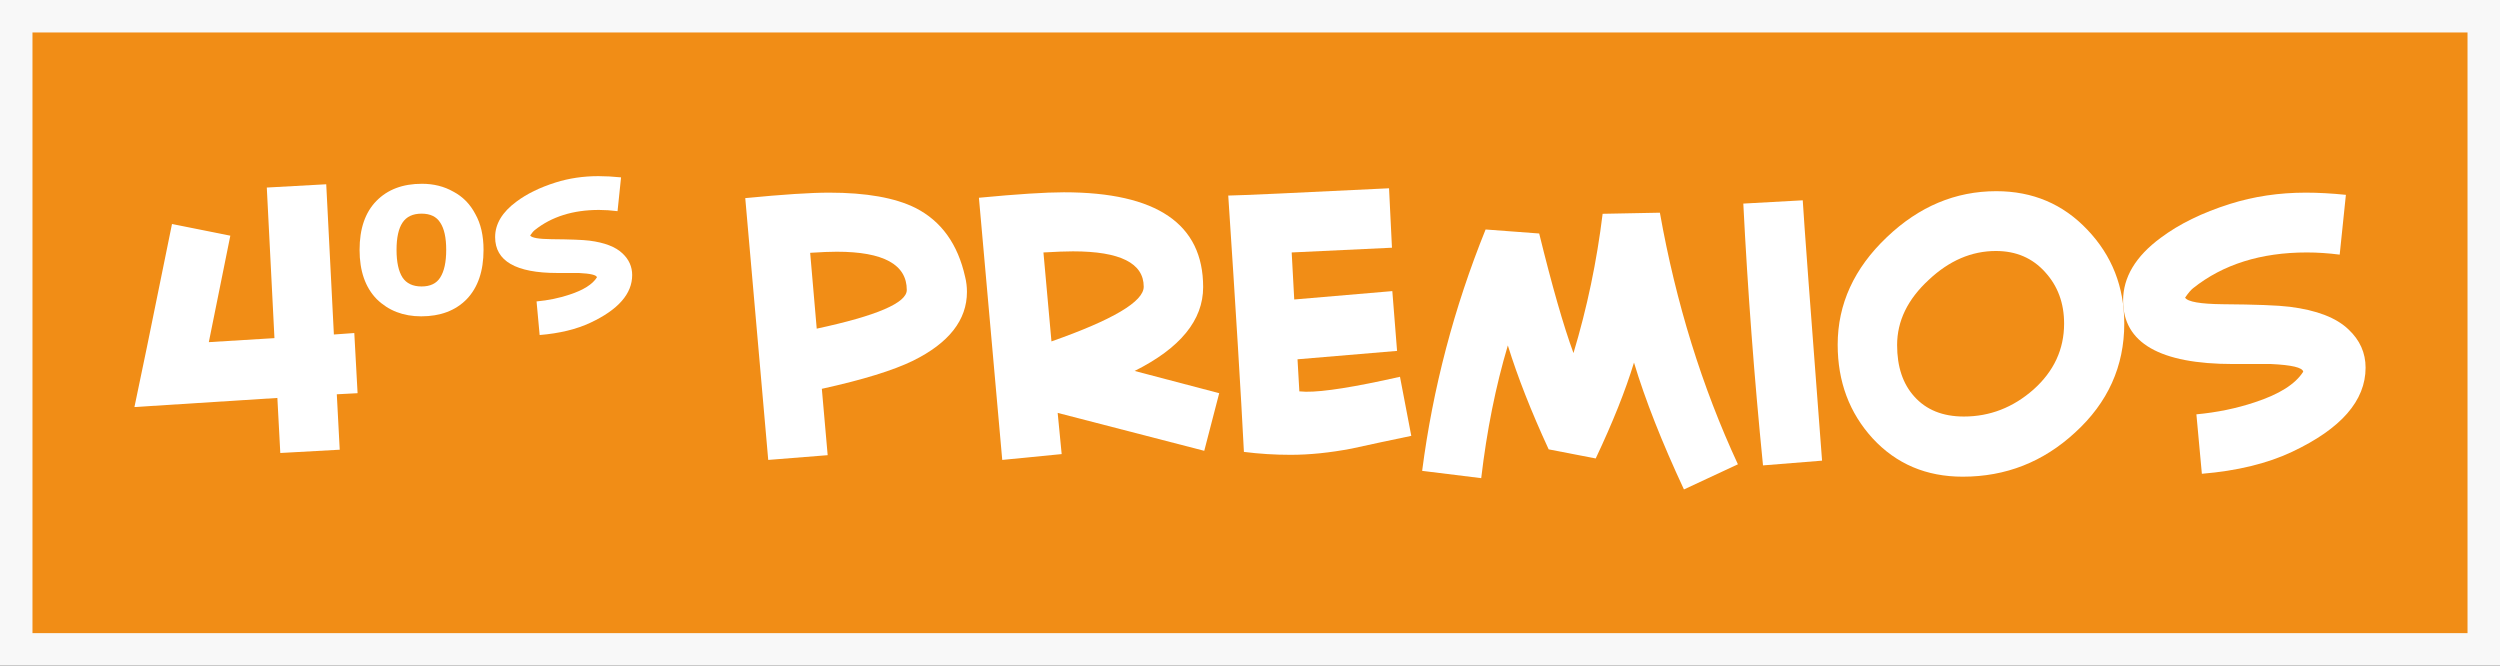
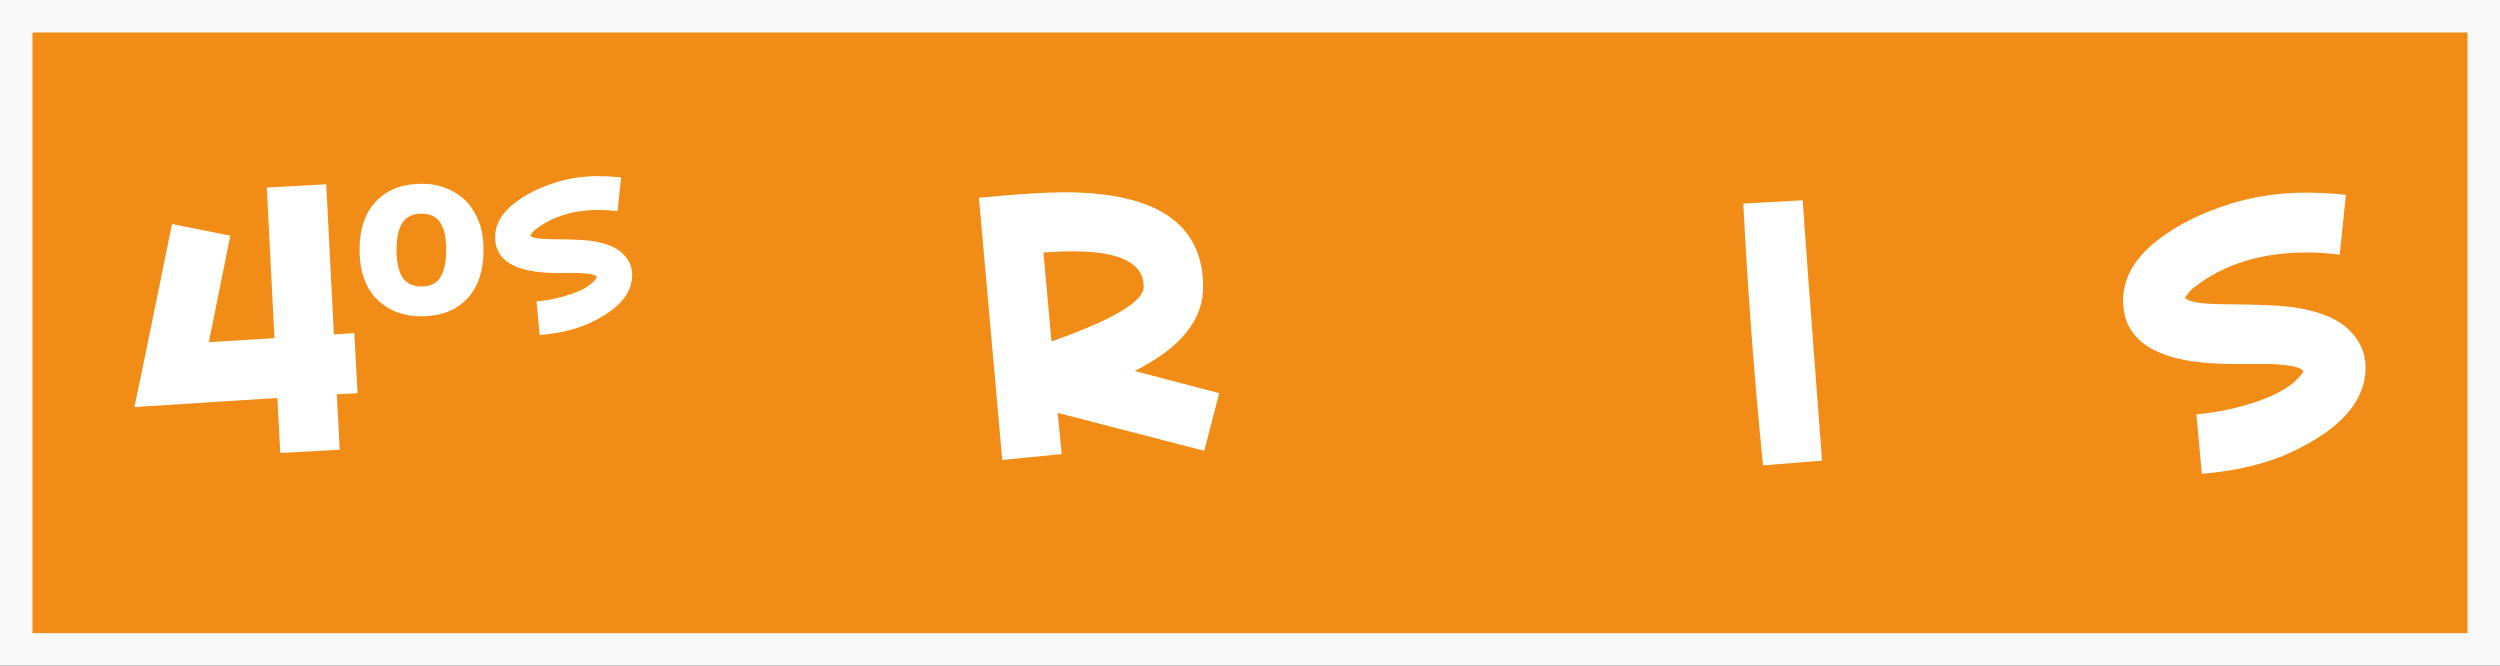
<svg xmlns="http://www.w3.org/2000/svg" width="154" height="41" viewBox="0 0 154 41" fill="none">
  <rect x="0" y="0" width="154" height="41" fill="#333333" stroke="none" />
  <rect x="1" y="1" width="152" height="39" fill="#F18D16" />
  <rect x="1" y="1" width="152" height="39" stroke="#F8F8F8" stroke-width="2" />
  <path d="M22.027 24.221L20.747 24.288L20.927 27.702L17.266 27.904L17.086 24.513C15.124 24.633 12.19 24.82 8.281 25.074C8.521 23.981 9.292 20.223 10.595 13.799L14.188 14.518L12.863 21.076L16.906 20.829L16.435 11.553L20.096 11.351L20.567 20.605L21.825 20.515L22.027 24.221Z" fill="white" />
  <path d="M29.786 15.392C29.786 16.695 29.441 17.707 28.751 18.428C28.061 19.133 27.126 19.486 25.945 19.486C24.841 19.486 23.929 19.133 23.208 18.428C22.503 17.707 22.15 16.695 22.15 15.392C22.15 14.088 22.495 13.084 23.185 12.379C23.875 11.673 24.811 11.321 25.991 11.321C26.712 11.321 27.356 11.482 27.923 11.804C28.506 12.11 28.958 12.57 29.28 13.184C29.618 13.782 29.786 14.518 29.786 15.392ZM24.427 15.392C24.427 16.143 24.55 16.71 24.795 17.094C25.041 17.462 25.432 17.646 25.968 17.646C26.505 17.646 26.888 17.462 27.118 17.094C27.364 16.71 27.486 16.143 27.486 15.392C27.486 14.64 27.364 14.081 27.118 13.713C26.888 13.345 26.505 13.161 25.968 13.161C25.432 13.161 25.041 13.345 24.795 13.713C24.55 14.081 24.427 14.64 24.427 15.392Z" fill="white" />
  <path d="M38.942 16.943C38.942 18.094 38.088 19.072 36.378 19.876C35.515 20.282 34.469 20.536 33.242 20.638L33.052 18.568C33.771 18.501 34.448 18.361 35.083 18.149C35.938 17.87 36.501 17.515 36.772 17.083C36.746 16.939 36.374 16.85 35.654 16.816C35.629 16.816 35.189 16.816 34.334 16.816C31.778 16.816 30.5 16.08 30.5 14.607C30.5 13.795 30.936 13.067 31.808 12.424C32.451 11.941 33.255 11.548 34.22 11.243C35.049 10.981 35.929 10.85 36.86 10.85C37.292 10.85 37.758 10.875 38.257 10.926L38.041 13.008C37.643 12.957 37.262 12.932 36.898 12.932C35.299 12.932 33.978 13.346 32.938 14.176C32.861 14.235 32.768 14.345 32.658 14.506C32.751 14.65 33.187 14.726 33.966 14.734C35.117 14.743 35.895 14.773 36.302 14.823C37.241 14.942 37.922 15.204 38.346 15.61C38.743 15.983 38.942 16.427 38.942 16.943Z" fill="white" />
-   <path d="M59.564 17.977C59.564 19.713 58.456 21.129 56.24 22.222C55.012 22.821 53.14 23.397 50.625 23.951L50.984 28.039L47.323 28.331L45.908 12.204C48.214 11.979 49.936 11.867 51.074 11.867C53.365 11.867 55.139 12.182 56.397 12.81C57.984 13.619 59.002 15.034 59.452 17.056C59.527 17.355 59.564 17.662 59.564 17.977ZM55.858 17.864C55.858 16.292 54.42 15.506 51.545 15.506C51.141 15.506 50.595 15.528 49.906 15.573L50.31 20.245C54.009 19.451 55.858 18.658 55.858 17.864Z" fill="white" />
  <path d="M75.103 24.221L74.182 27.77L65.152 25.434L65.399 27.972L61.738 28.331L60.301 12.182C62.667 11.957 64.411 11.845 65.534 11.845C71.254 11.845 74.114 13.791 74.114 17.685C74.114 19.721 72.707 21.443 69.892 22.851L75.103 24.221ZM70.453 17.662C70.453 16.21 69.001 15.483 66.096 15.483C65.662 15.483 65.055 15.506 64.276 15.551L64.77 21.031C68.559 19.699 70.453 18.576 70.453 17.662Z" fill="white" />
-   <path d="M86.935 26.849C85.707 27.103 84.479 27.365 83.251 27.635C81.919 27.889 80.668 28.017 79.5 28.017C78.527 28.017 77.569 27.957 76.625 27.837C76.446 24.318 76.124 19.055 75.66 12.047C76.513 12.032 79.815 11.882 85.565 11.598L85.745 15.259L79.568 15.551L79.725 18.448L85.767 17.932L86.059 21.615L79.927 22.132L80.04 24.108L80.444 24.131C81.522 24.146 83.454 23.839 86.239 23.21L86.935 26.849Z" fill="white" />
-   <path d="M107.055 28.601L103.731 30.15C102.369 27.23 101.343 24.625 100.654 22.334C100.13 24.056 99.344 26.025 98.296 28.241C97.652 28.121 96.686 27.934 95.398 27.68C94.32 25.344 93.482 23.21 92.883 21.278C92.134 23.794 91.587 26.519 91.243 29.454L87.604 29.005C88.263 23.914 89.566 18.957 91.513 14.136L94.814 14.383C95.608 17.617 96.312 20.073 96.926 21.75C97.764 18.965 98.363 16.105 98.722 13.17L102.249 13.102C103.237 18.658 104.839 23.824 107.055 28.601Z" fill="white" />
  <path d="M112.239 28.376L108.601 28.668C108.062 23.262 107.657 17.887 107.388 12.541L111.049 12.339C111.124 13.627 111.521 18.972 112.239 28.376Z" fill="white" />
-   <path d="M130.855 19.931C130.855 22.566 129.844 24.805 127.823 26.646C125.861 28.458 123.555 29.364 120.905 29.364C118.659 29.364 116.81 28.578 115.357 27.006C113.92 25.434 113.201 23.509 113.201 21.233C113.201 18.733 114.212 16.524 116.233 14.607C118.21 12.721 120.456 11.777 122.971 11.777C125.217 11.777 127.089 12.571 128.587 14.158C130.099 15.745 130.855 17.67 130.855 19.931ZM127.149 19.931C127.149 18.673 126.76 17.617 125.981 16.764C125.202 15.895 124.192 15.461 122.949 15.461C121.451 15.461 120.074 16.052 118.816 17.235C117.513 18.433 116.862 19.773 116.862 21.256C116.862 22.588 117.214 23.644 117.918 24.423C118.651 25.246 119.67 25.658 120.972 25.658C122.574 25.658 124.004 25.104 125.262 23.996C126.52 22.873 127.149 21.518 127.149 19.931Z" fill="white" />
  <path d="M145.72 22.648C145.72 24.685 144.207 26.414 141.183 27.837C139.655 28.556 137.806 29.005 135.635 29.185L135.298 25.523C136.571 25.404 137.769 25.157 138.892 24.782C140.404 24.288 141.4 23.659 141.879 22.895C141.834 22.641 141.175 22.484 139.902 22.424C139.857 22.424 139.079 22.424 137.566 22.424C133.044 22.424 130.783 21.121 130.783 18.516C130.783 17.078 131.554 15.79 133.097 14.652C134.235 13.799 135.657 13.102 137.364 12.563C138.832 12.099 140.389 11.867 142.036 11.867C142.8 11.867 143.623 11.912 144.507 12.002L144.125 15.685C143.421 15.596 142.747 15.551 142.104 15.551C139.273 15.551 136.938 16.285 135.096 17.752C134.961 17.857 134.796 18.051 134.602 18.336C134.766 18.59 135.537 18.725 136.915 18.74C138.951 18.755 140.329 18.808 141.048 18.898C142.71 19.107 143.915 19.571 144.664 20.29C145.368 20.949 145.72 21.735 145.72 22.648Z" fill="white" />
</svg>